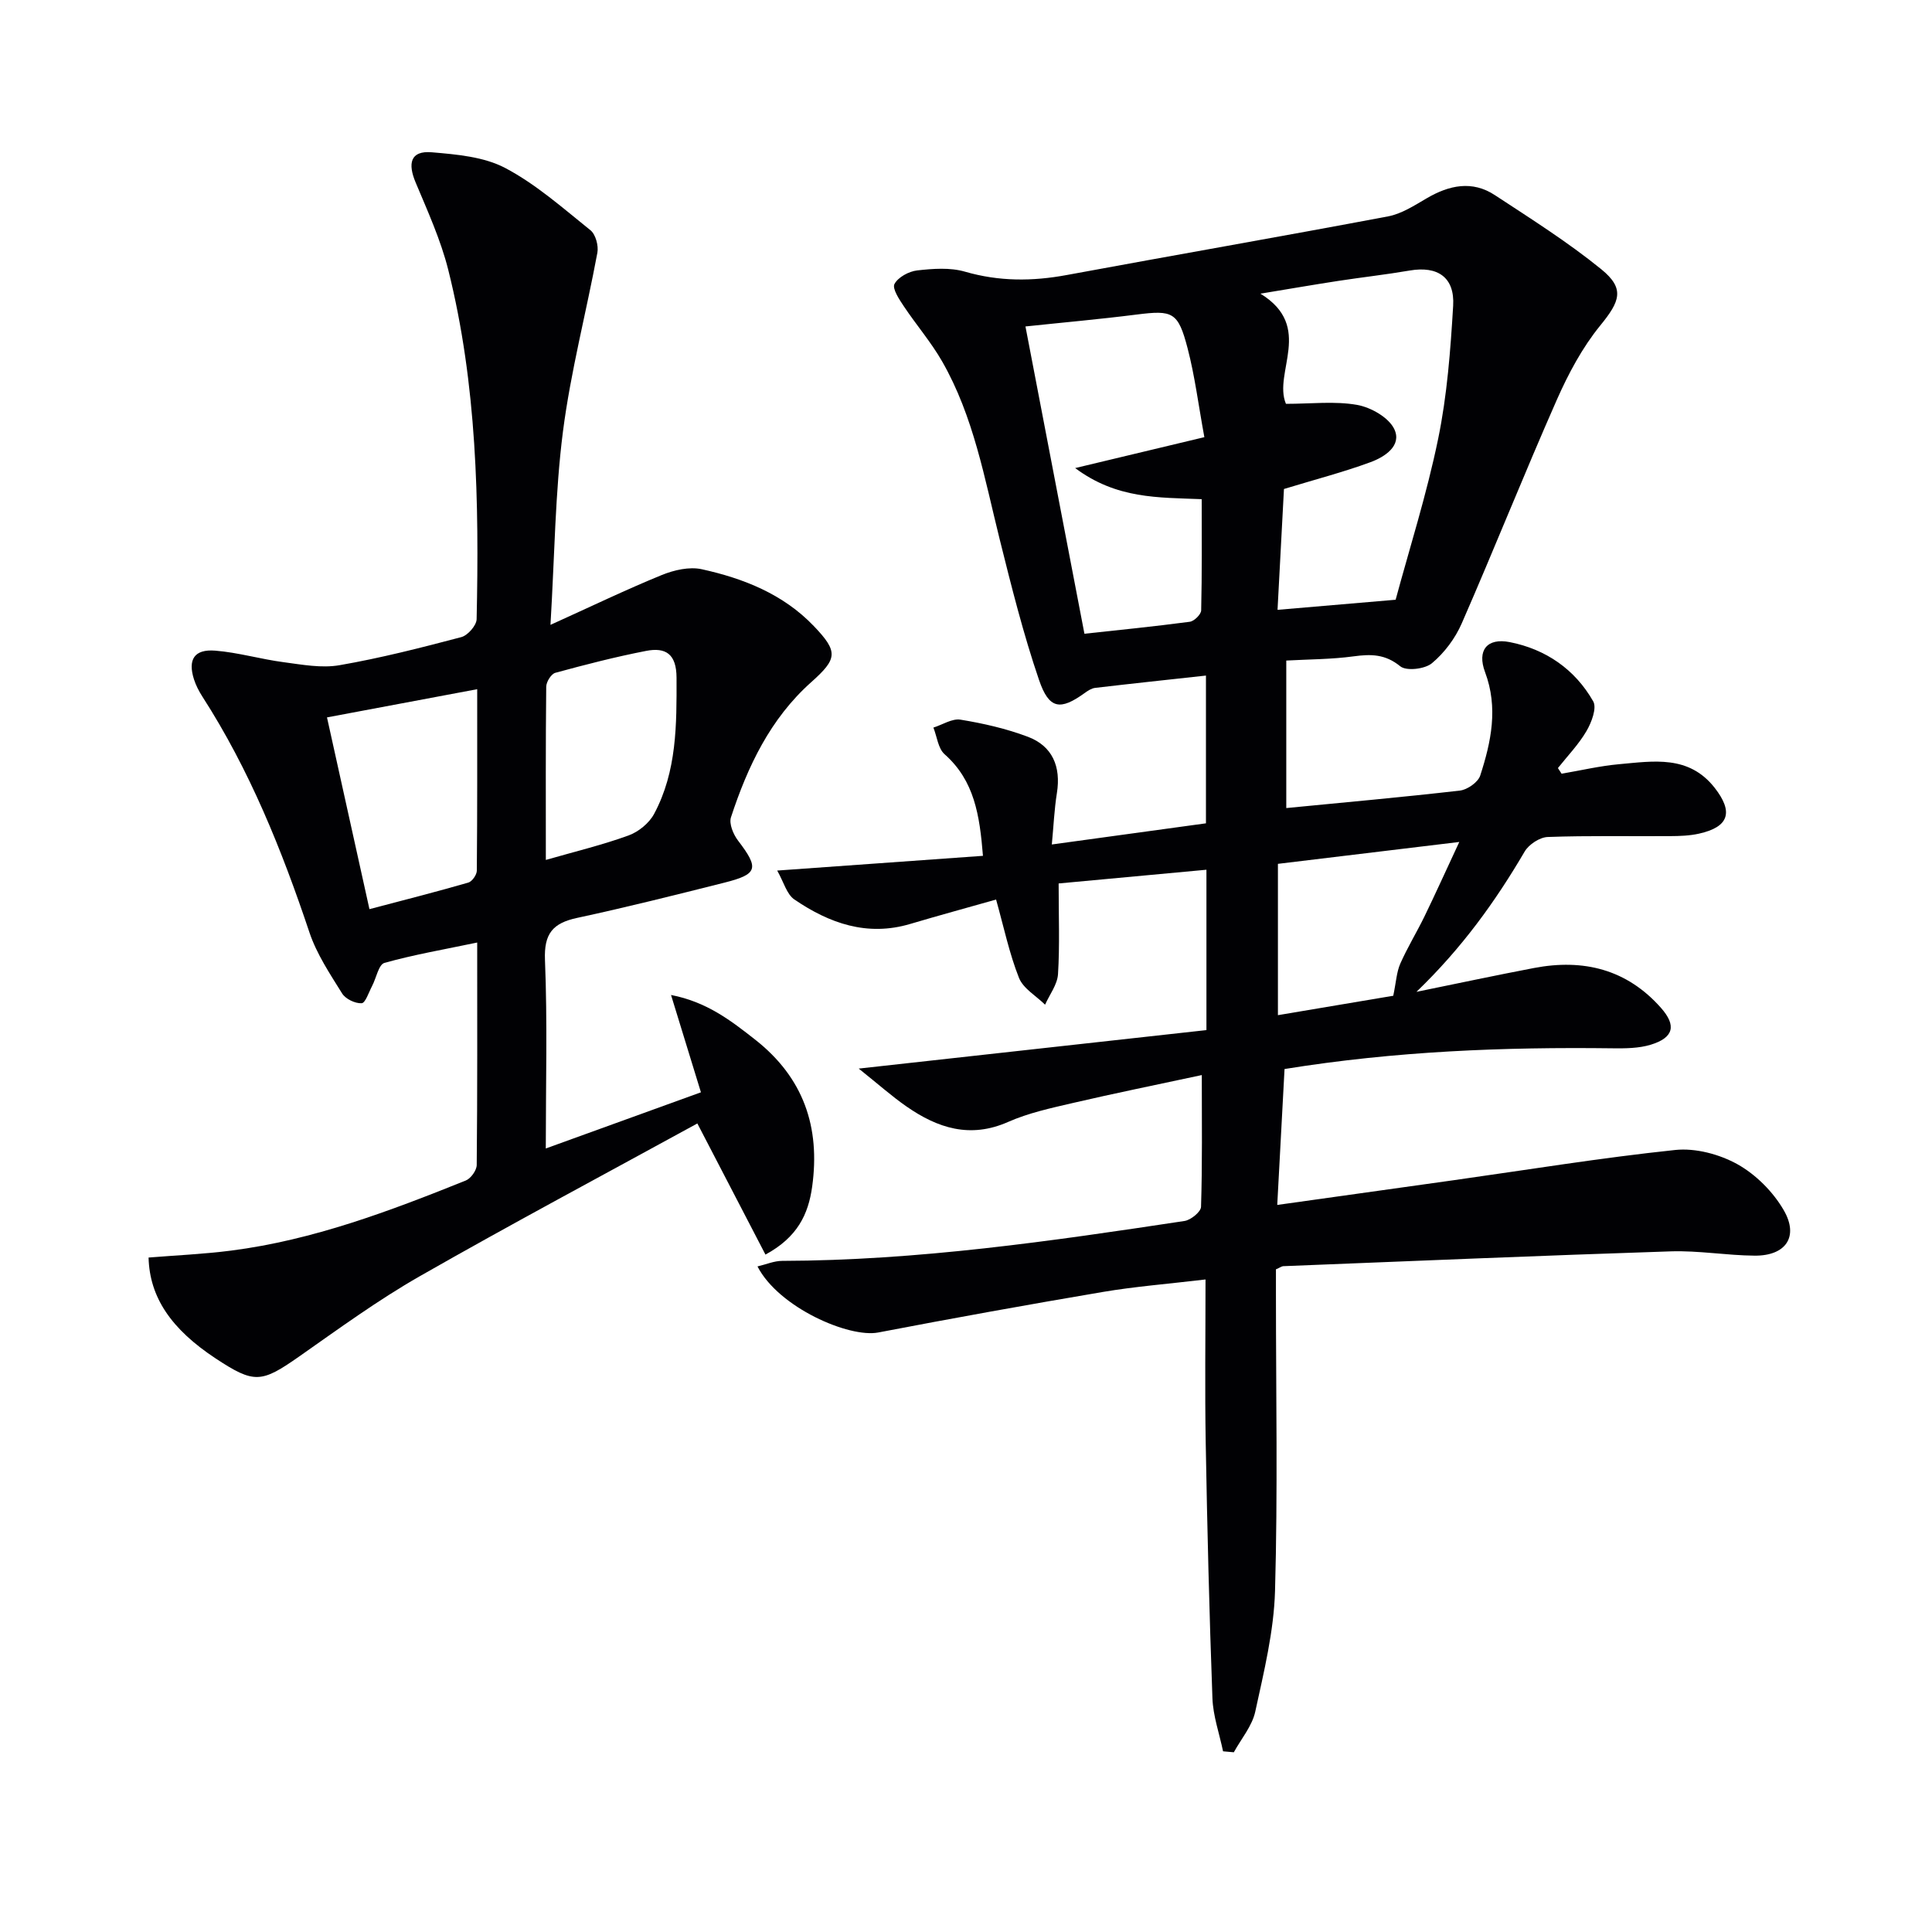
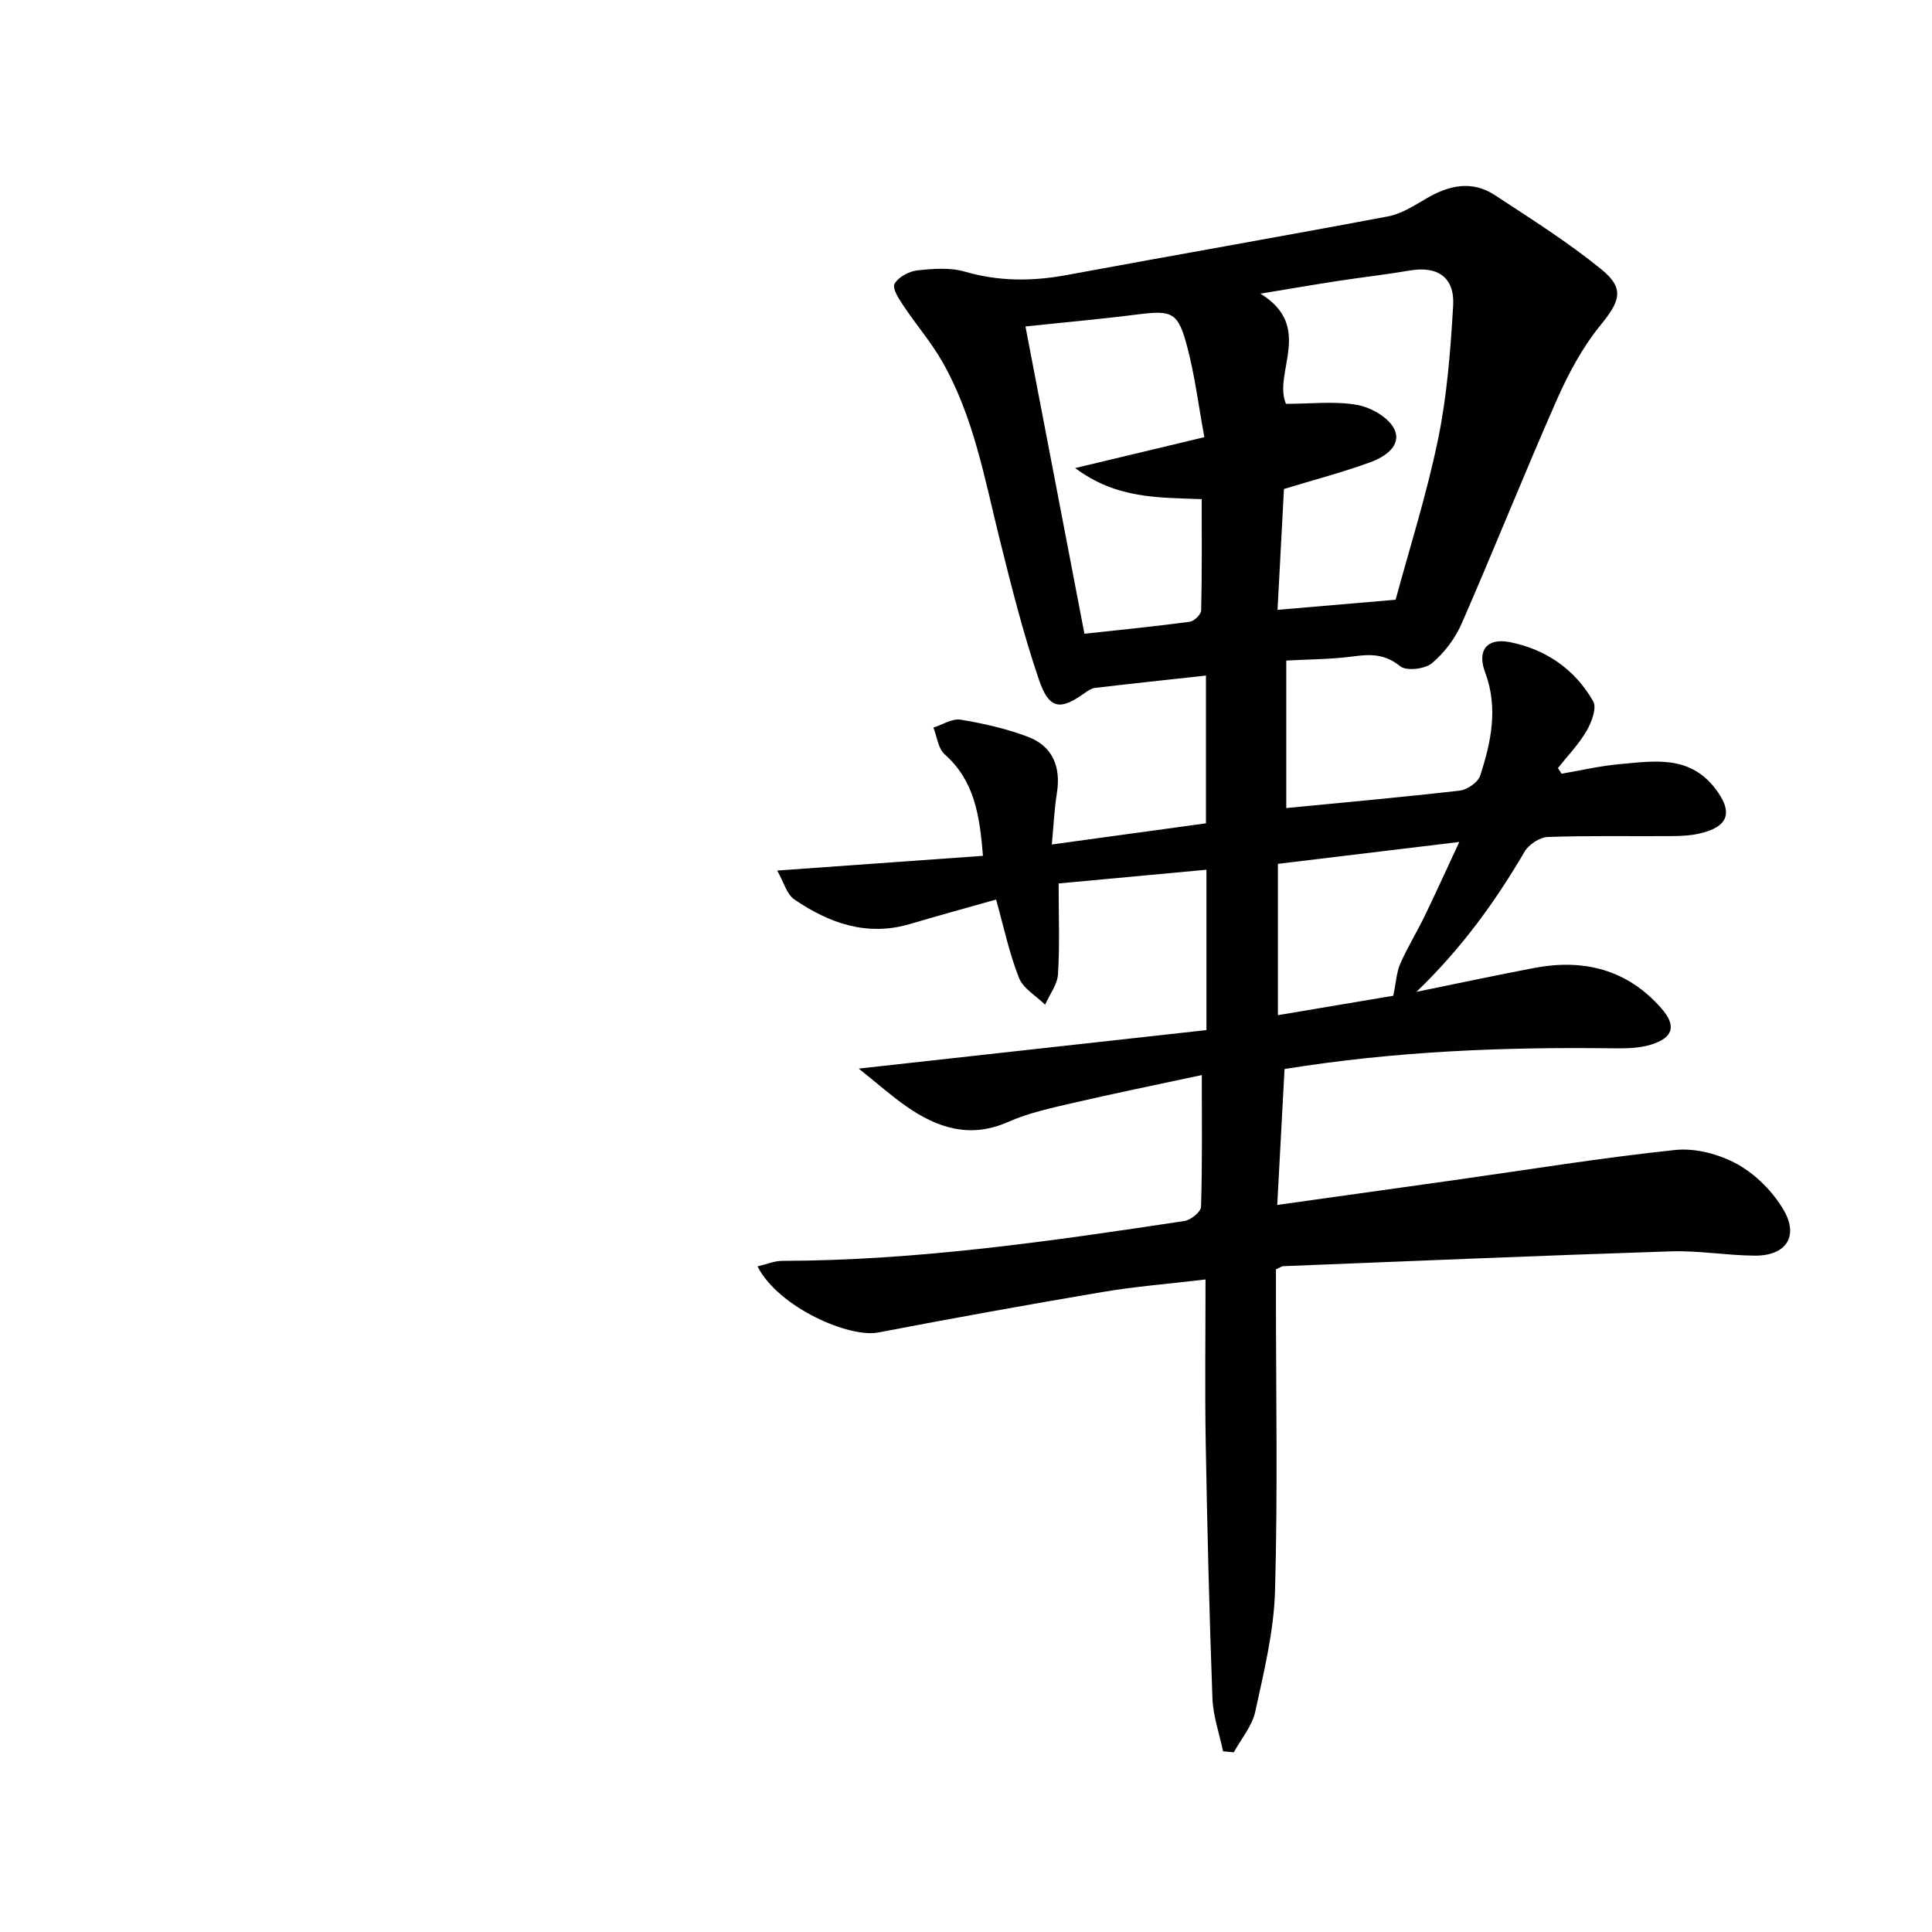
<svg xmlns="http://www.w3.org/2000/svg" enable-background="new 0 0 400 400" viewBox="0 0 400 400">
  <g fill="#010104">
    <path d="m264.17 262.8v5.11c0 20.5.39 41.01-.19 61.49-.24 8.36-2.3 16.73-4.09 24.97-.65 2.99-2.91 5.63-4.44 8.42-.74-.07-1.49-.13-2.23-.2-.76-3.67-2.07-7.32-2.2-11.01-.65-17.63-1.08-35.27-1.39-52.91-.19-10.95-.04-21.91-.04-33.77-7.91.94-14.62 1.46-21.23 2.58-15.54 2.63-31.06 5.43-46.54 8.4-6.02 1.15-20.61-5.16-24.99-13.68 1.8-.42 3.45-1.15 5.11-1.15 28.04-.07 55.68-4.08 83.3-8.26 1.31-.2 3.39-1.89 3.42-2.93.28-8.79.16-17.6.16-27.28-9.34 2.01-18.06 3.77-26.73 5.79-4.52 1.05-9.15 2.05-13.36 3.91-7.88 3.49-14.62 1.28-21.07-3.21-2.97-2.06-5.68-4.48-9.87-7.83 24.99-2.77 48.51-5.37 71.99-7.97 0-11.38 0-21.82 0-33.2-10.26.95-20.22 1.87-30.6 2.84 0 6.87.24 12.85-.13 18.78-.14 2.16-1.74 4.22-2.68 6.32-1.85-1.83-4.52-3.34-5.4-5.55-2-5.04-3.12-10.43-4.74-16.22-6.07 1.72-11.94 3.32-17.77 5.05-8.93 2.66-16.77-.14-23.99-5.06-1.59-1.08-2.2-3.6-3.56-5.99 14.84-1.06 28.53-2.04 42.6-3.05-.68-8.4-1.76-15.56-7.94-21.03-1.35-1.19-1.57-3.65-2.32-5.52 1.88-.59 3.89-1.93 5.62-1.64 4.71.77 9.45 1.85 13.91 3.53 5.13 1.92 6.91 6.2 6.04 11.66-.54 3.39-.69 6.85-1.05 10.65 11-1.51 21.29-2.92 31.91-4.38 0-10 0-20.06 0-30.59-7.84.86-15.4 1.66-22.95 2.55-.76.09-1.52.6-2.17 1.07-5.02 3.62-7.35 3.39-9.43-2.68-3.26-9.54-5.72-19.37-8.16-29.17-3.13-12.56-5.38-25.42-11.92-36.83-2.3-4-5.36-7.56-7.93-11.41-.95-1.42-2.43-3.66-1.93-4.6.75-1.41 2.97-2.61 4.68-2.81 3.28-.37 6.84-.64 9.93.26 7.05 2.04 13.94 2.01 21.06.69 22.16-4.1 44.37-7.96 66.52-12.14 2.81-.53 5.46-2.26 8.01-3.75 4.65-2.72 9.41-3.74 14.11-.65 7.48 4.91 15.09 9.71 22.02 15.34 4.96 4.03 3.87 6.66-.21 11.66-3.71 4.55-6.59 9.96-8.98 15.36-6.77 15.34-12.97 30.93-19.69 46.3-1.35 3.1-3.59 6.1-6.17 8.25-1.46 1.22-5.29 1.67-6.56.64-3.11-2.54-6.06-2.55-9.66-2.06-4.57.62-9.23.61-13.94.87v30.54c12.17-1.19 24.08-2.25 35.95-3.62 1.54-.18 3.75-1.72 4.2-3.1 2.27-6.99 3.77-14.06 1-21.44-1.68-4.48.4-7.12 5.1-6.2 7.46 1.46 13.52 5.63 17.3 12.27.78 1.38-.35 4.36-1.39 6.14-1.62 2.77-3.91 5.14-5.92 7.67.25.39.5.78.76 1.17 3.97-.68 7.91-1.61 11.9-1.97 7.09-.63 14.42-1.95 19.78 4.87 3.94 5.03 3 8.12-3.24 9.51-1.93.43-3.96.5-5.95.51-8.46.06-16.92-.13-25.36.18-1.66.06-3.91 1.54-4.78 3.02-6.06 10.34-12.98 19.97-22.4 29.04 8.64-1.76 16.48-3.44 24.36-4.94 10.19-1.94 19.18.25 26.26 8.25 3.25 3.67 2.65 6.18-2.12 7.64-2.47.75-5.23.77-7.86.74-22.48-.28-44.88.57-67.95 4.29-.49 9.1-.98 18.26-1.51 28.14 12.66-1.77 24.63-3.44 36.6-5.13 15.26-2.15 30.48-4.64 45.8-6.25 4.2-.44 9.15.88 12.89 2.96 3.81 2.13 7.37 5.7 9.57 9.5 3.19 5.5.42 9.46-5.99 9.42-5.8-.04-11.61-1.08-17.4-.89-26.76.87-53.51 2.01-80.27 3.07-.31.04-.6.27-1.47.65zm1.66-161.56c-.43 8.17-.89 16.72-1.33 25.02 8.11-.69 15.8-1.35 24.45-2.09 2.86-10.6 6.44-21.82 8.8-33.3 1.86-9.03 2.56-18.34 3.11-27.57.35-5.91-3.23-8.28-9-7.29-4.89.84-9.83 1.39-14.73 2.14-4.95.76-9.88 1.61-16.17 2.65 11.16 6.85 2.56 16.33 5.28 22.81 5.18 0 10.09-.6 14.74.22 2.86.51 6.56 2.61 7.7 5.03 1.61 3.42-1.99 5.75-4.94 6.83-5.56 2.05-11.32 3.54-17.91 5.55zm-41.31 29.97c7.01-.76 14.43-1.5 21.81-2.48.91-.12 2.34-1.52 2.36-2.36.18-7.6.11-15.2.11-23.02-9.03-.37-17.58-.02-26.2-6.44 9.64-2.31 17.96-4.3 26.75-6.4-1.24-6.72-1.97-12.66-3.47-18.4-1.97-7.56-3.08-7.93-10.6-6.98-7.65.97-15.34 1.65-22.97 2.46 4.05 21.17 8.08 42.16 12.21 63.62zm40.06 47.64v31.33c8.55-1.44 16.62-2.8 23.88-4.02.6-2.88.69-4.92 1.46-6.66 1.47-3.33 3.39-6.46 4.99-9.74 2.26-4.65 4.39-9.37 7.22-15.44-13.69 1.65-25.64 3.09-37.55 4.53z" />
-     <path d="m113 237.78c10.92-3.95 21.32-7.72 32.12-11.63-2.04-6.63-4-13.03-6.19-20.15 7.37 1.42 12.36 5.27 17.41 9.24 10.02 7.87 13.52 18.1 11.81 30.44-.79 5.71-3.03 10.47-9.67 14.07-4.59-8.84-9.11-17.55-14.1-27.15-19.13 10.48-38.47 20.78-57.49 31.64-8.64 4.94-16.74 10.85-24.91 16.58-7.88 5.52-9.32 5.71-17.32.44-9.21-6.07-13.69-12.66-13.9-20.9 5.68-.46 11.44-.71 17.12-1.44 16.96-2.18 32.81-8.18 48.54-14.5 1.06-.42 2.27-2.11 2.28-3.22.15-15.13.1-30.27.1-46.06-6.77 1.42-13.08 2.5-19.21 4.22-1.2.34-1.69 3.15-2.56 4.8-.68 1.28-1.38 3.51-2.16 3.55-1.34.07-3.33-.88-4.04-2.03-2.52-4.05-5.26-8.15-6.76-12.62-5.71-17.06-12.38-33.64-22.17-48.84-.71-1.11-1.34-2.32-1.74-3.57-1.31-4.11.07-6.29 4.41-5.94 4.75.38 9.41 1.77 14.16 2.39 3.84.51 7.86 1.27 11.58.62 8.48-1.47 16.86-3.61 25.19-5.81 1.34-.35 3.15-2.41 3.18-3.71.53-24.3.07-48.58-5.87-72.32-1.56-6.22-4.28-12.18-6.77-18.13-1.6-3.82-1.17-6.61 3.37-6.22 5.16.44 10.78.92 15.21 3.26 6.38 3.37 11.95 8.32 17.63 12.88 1.07.86 1.7 3.2 1.43 4.66-2.3 12.36-5.53 24.59-7.13 37.04-1.62 12.64-1.71 25.49-2.58 40 8.4-3.8 15.63-7.29 23.05-10.32 2.53-1.03 5.7-1.76 8.26-1.2 8.68 1.91 16.88 5.15 23.22 11.78 5.1 5.33 4.87 6.77-.55 11.61-8.47 7.55-13.16 17.45-16.61 27.97-.44 1.34.49 3.56 1.48 4.85 4.37 5.72 4.11 6.94-2.87 8.69-10.13 2.55-20.26 5.1-30.46 7.29-5.04 1.08-6.88 3.25-6.66 8.71.52 12.79.17 25.61.17 39.03zm-45.3-89.25c2.96 13.35 5.83 26.32 8.79 39.7 7.13-1.88 13.83-3.58 20.47-5.5.79-.23 1.75-1.61 1.76-2.47.11-12.26.08-24.51.08-37.57-10.54 1.97-20.51 3.85-31.1 5.84zm45.31 29.51c6.08-1.75 11.72-3.1 17.13-5.07 2.06-.75 4.27-2.55 5.29-4.47 4.72-8.81 4.67-18.48 4.64-28.2-.02-4.89-2.23-6.33-6.29-5.54-6.33 1.23-12.59 2.84-18.81 4.54-.85.23-1.87 1.87-1.88 2.87-.13 11.8-.08 23.6-.08 35.87z" />
  </g>
</svg>